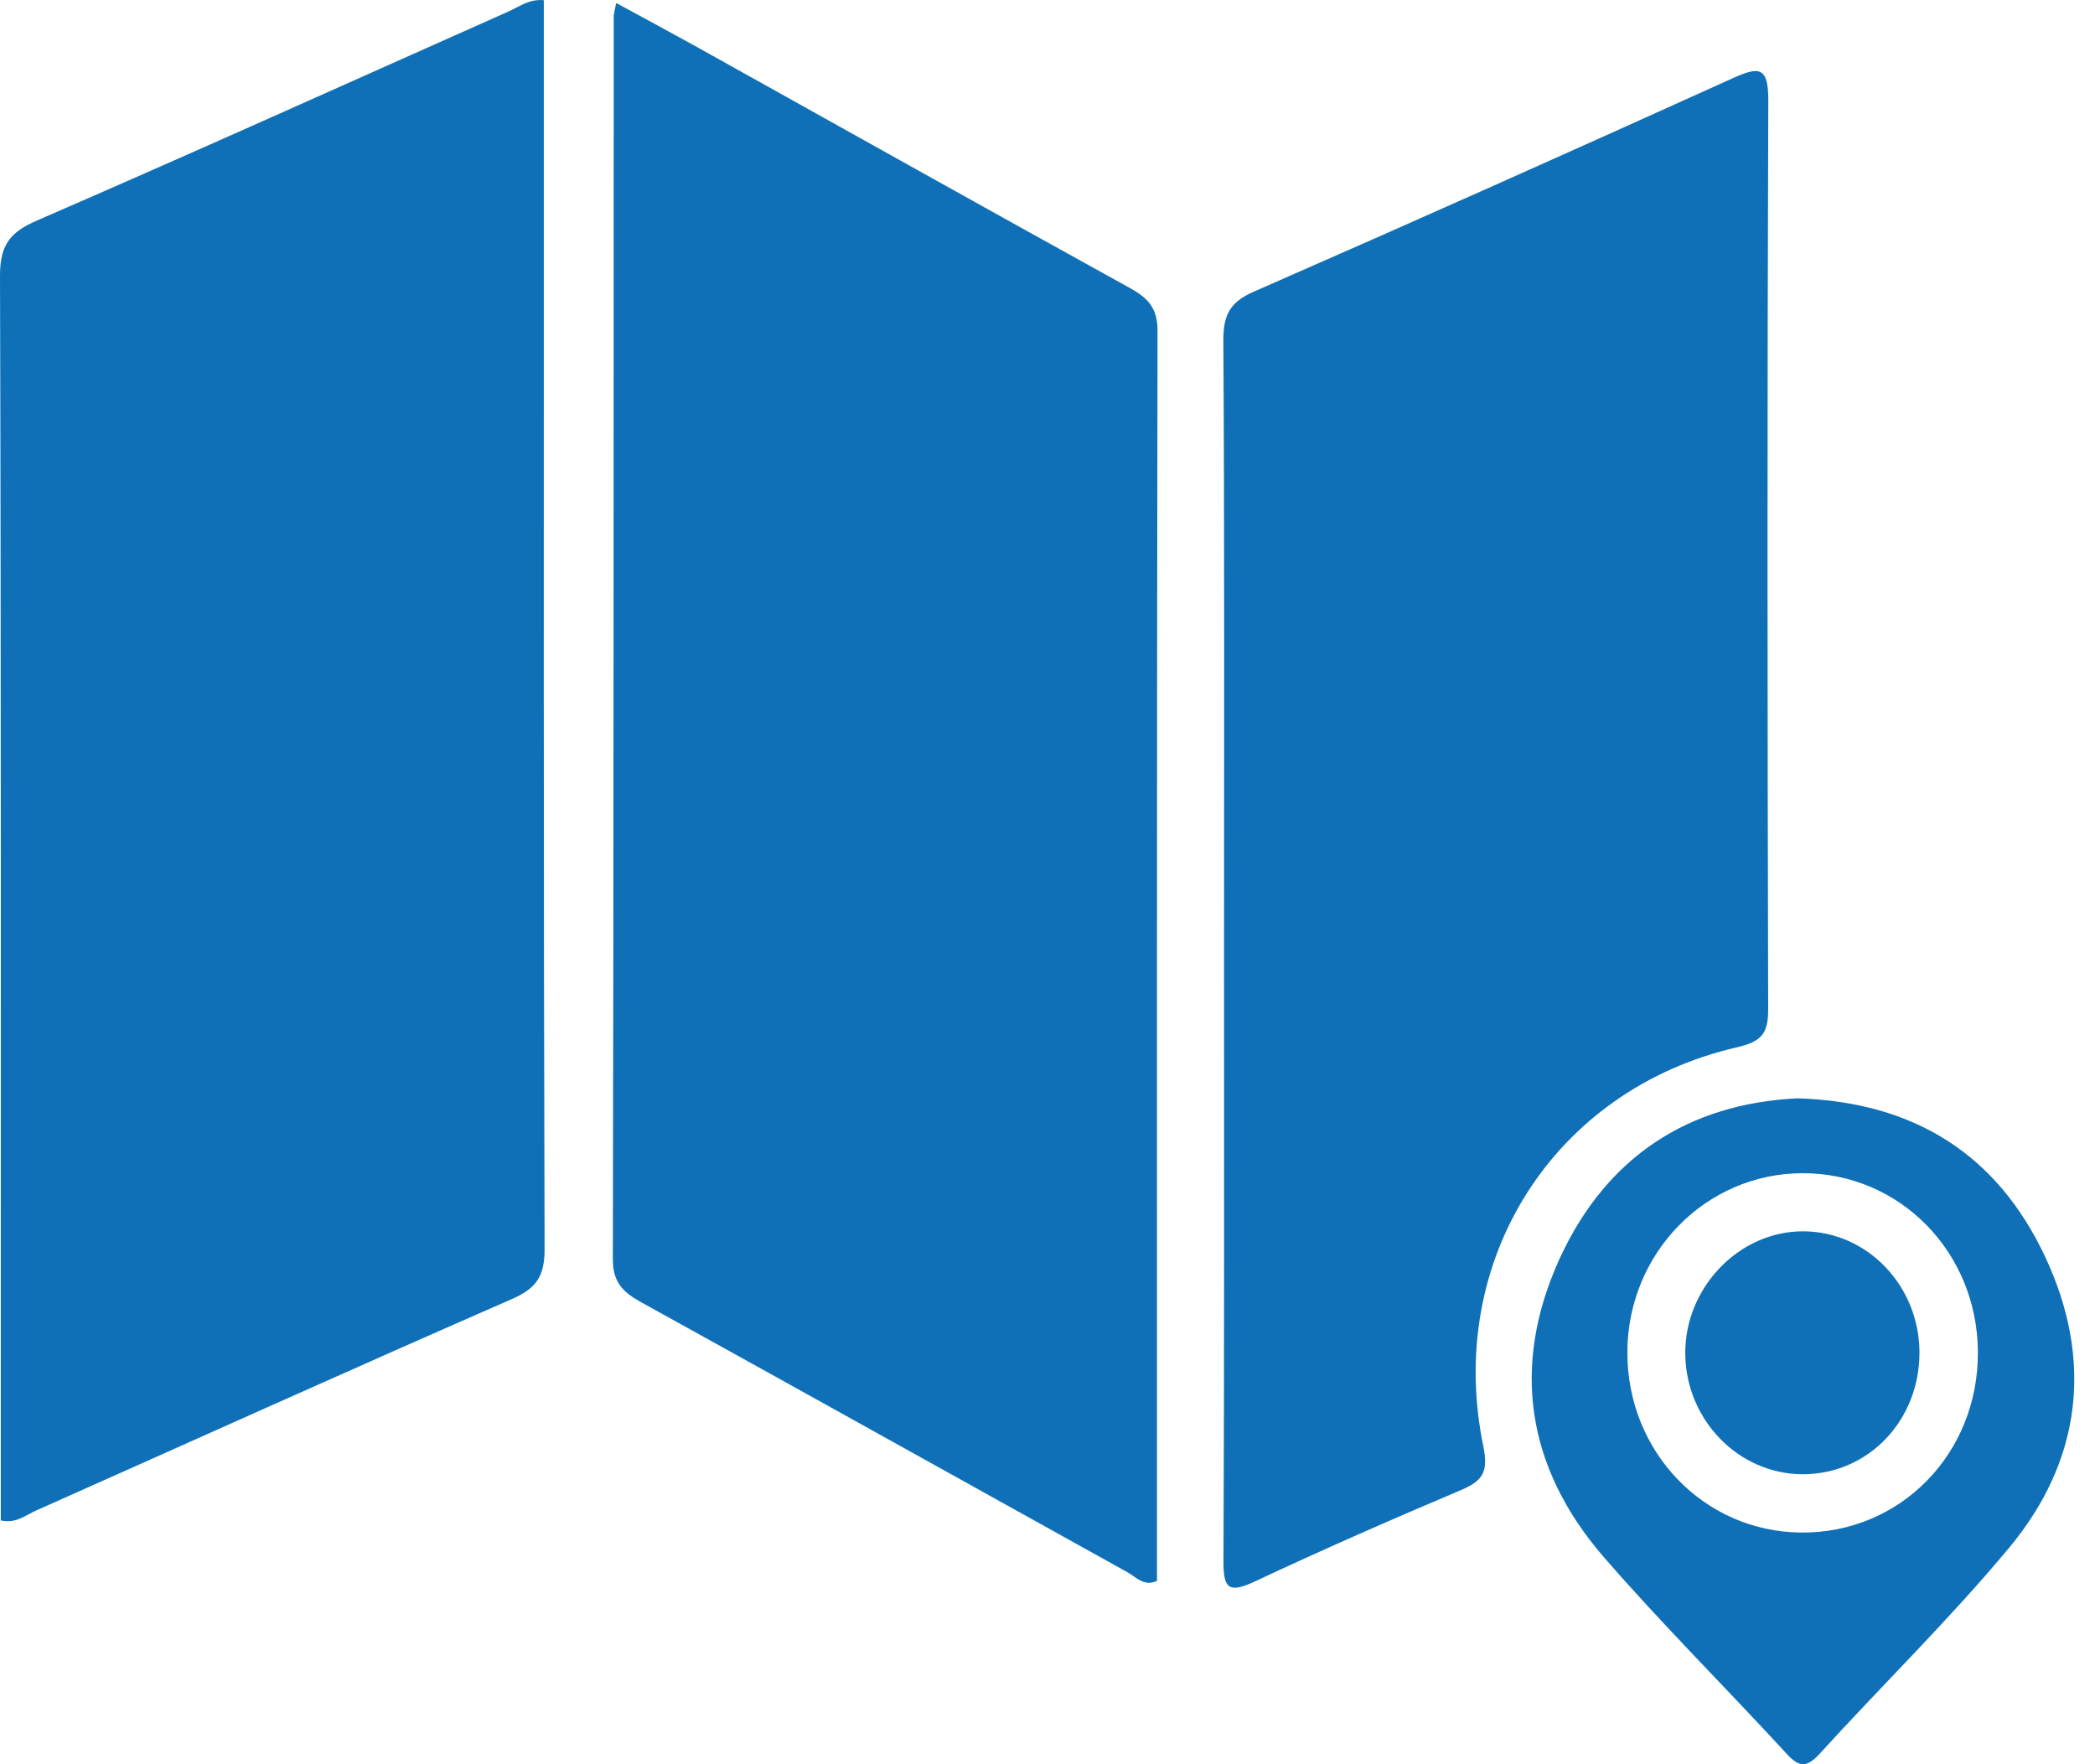
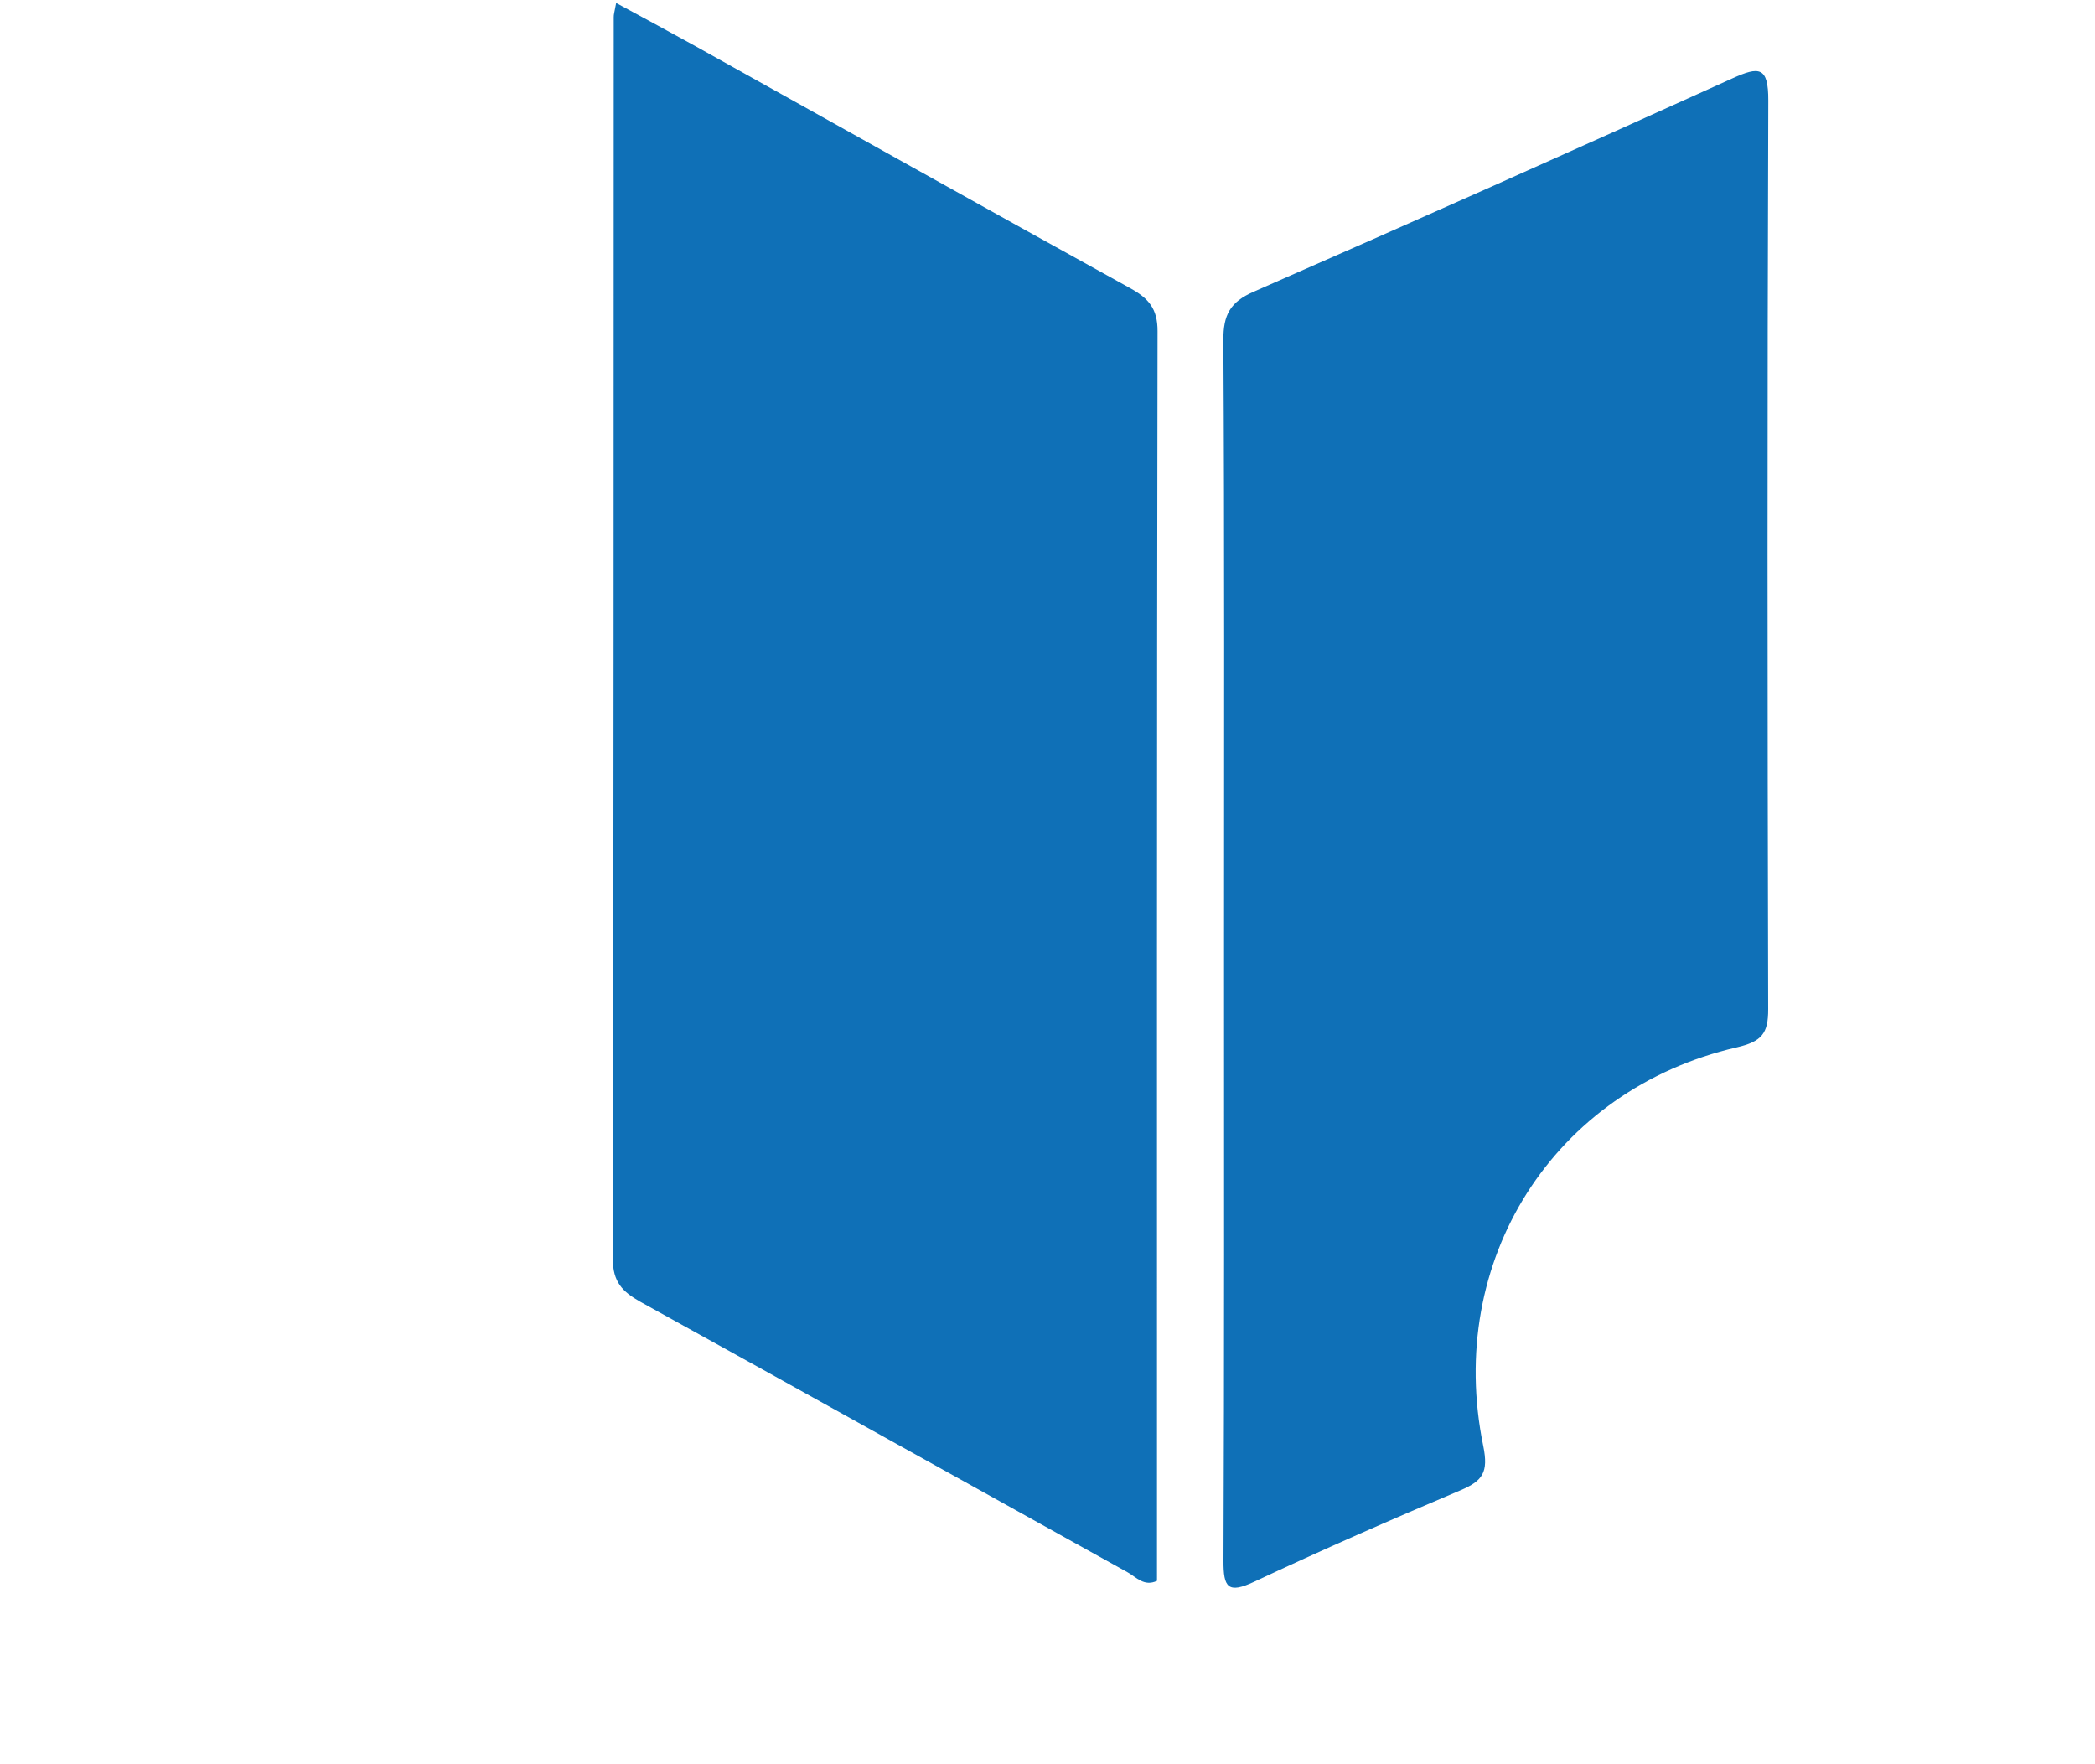
<svg xmlns="http://www.w3.org/2000/svg" width="19" height="16" viewBox="0 0 19 16" fill="none">
  <g clip-path="url(#clip0_1_16)">
-     <path d="M0.007 13.789C0.007 13.682 0.007 13.574 0.007 13.466C0.007 9.812 0.011 6.159 8.45285e-06 2.506C-0.001 2.229 0.084 2.108 0.335 2C1.765 1.38 3.187 0.738 4.612 0.104C4.709 0.061 4.799 -0.011 4.932 0.002C4.932 0.419 4.932 0.835 4.932 1.251C4.932 4.609 4.929 7.969 4.939 11.327C4.94 11.575 4.864 11.685 4.641 11.782C3.201 12.411 1.768 13.058 0.332 13.697C0.235 13.739 0.147 13.82 0.007 13.789Z" fill="#0F70B7" />
    <path d="M5.588 0.027C5.848 0.168 6.082 0.294 6.313 0.422C7.625 1.153 8.934 1.887 10.249 2.613C10.414 2.704 10.499 2.797 10.498 3.004C10.491 6.782 10.493 10.56 10.493 14.337C10.376 14.392 10.306 14.304 10.227 14.26C8.754 13.443 7.284 12.622 5.809 11.807C5.646 11.716 5.557 11.626 5.558 11.417C5.566 7.663 5.565 3.91 5.566 0.156C5.565 0.133 5.573 0.108 5.588 0.027Z" fill="#0F70B7" />
    <path d="M11.101 8.6C11.101 6.761 11.106 4.923 11.095 3.084C11.094 2.855 11.157 2.739 11.369 2.646C12.82 2.011 14.267 1.365 15.711 0.711C15.954 0.601 16.038 0.602 16.037 0.912C16.027 3.658 16.029 6.404 16.036 9.15C16.037 9.374 15.978 9.446 15.749 9.499C14.092 9.882 13.106 11.43 13.452 13.114C13.501 13.354 13.446 13.43 13.247 13.515C12.618 13.781 11.993 14.055 11.375 14.345C11.136 14.457 11.095 14.397 11.096 14.155C11.104 12.303 11.101 10.452 11.101 8.6Z" fill="#0F70B7" />
-     <path d="M16.302 9.961C17.364 9.993 18.114 10.474 18.547 11.396C18.987 12.332 18.881 13.248 18.217 14.042C17.677 14.69 17.071 15.281 16.502 15.906C16.373 16.047 16.305 16.018 16.192 15.893C15.645 15.298 15.071 14.728 14.542 14.118C13.846 13.312 13.7 12.39 14.144 11.416C14.569 10.489 15.316 10.008 16.302 9.961ZM16.348 10.64C15.47 10.641 14.761 11.365 14.759 12.264C14.757 13.168 15.455 13.892 16.335 13.899C17.236 13.906 17.944 13.182 17.938 12.259C17.932 11.355 17.23 10.639 16.348 10.64Z" fill="#0F70B7" />
-     <path d="M17.408 12.257C17.413 12.881 16.944 13.372 16.346 13.37C15.769 13.368 15.293 12.881 15.284 12.285C15.275 11.682 15.771 11.164 16.355 11.167C16.932 11.169 17.402 11.656 17.408 12.257Z" fill="#0F70B7" />
  </g>
  <defs>
    <clipPath id="clip0_1_16">
      <rect width="18.812" height="16" fill="white" />
    </clipPath>
  </defs>
</svg>